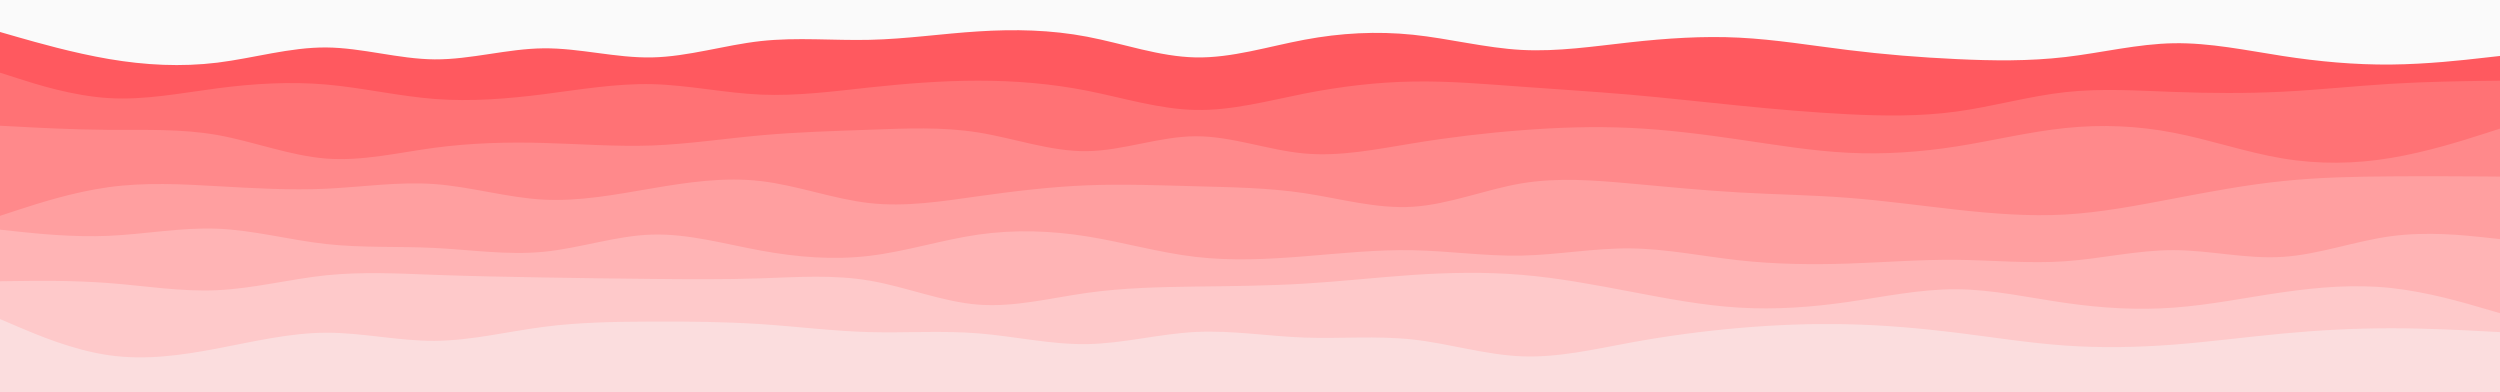
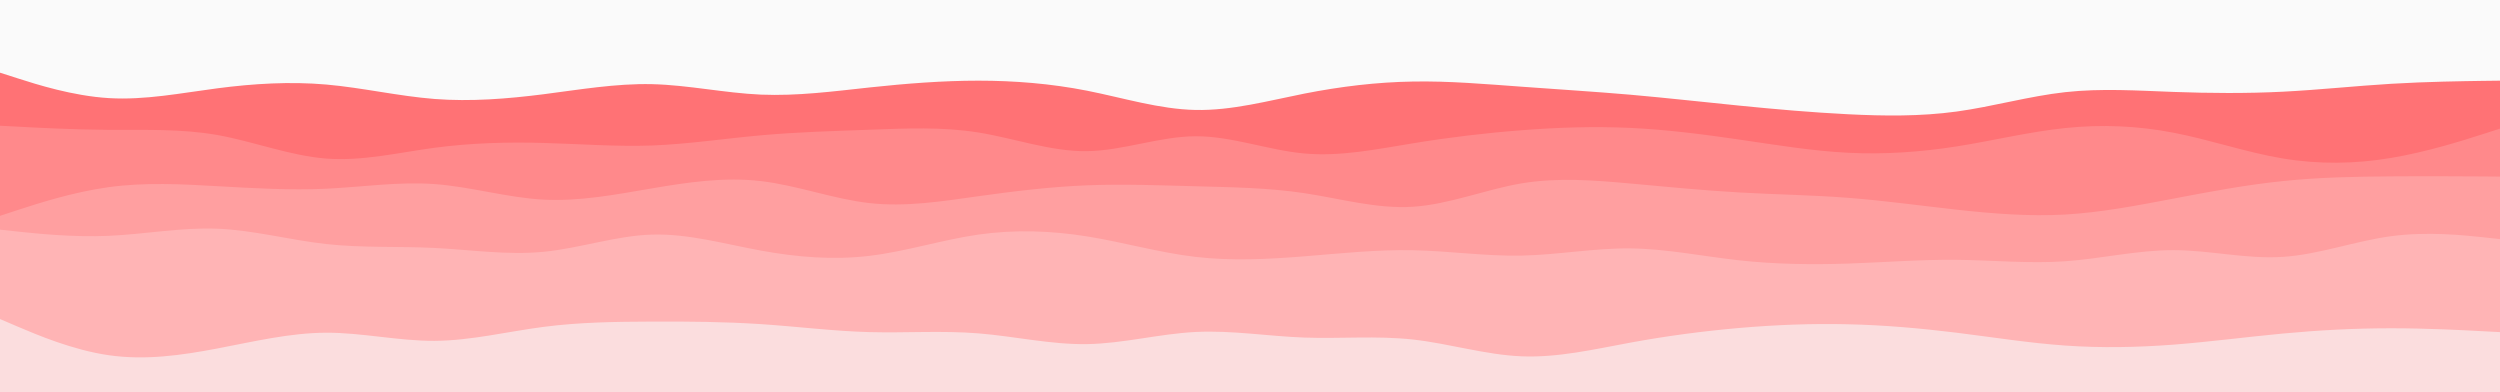
<svg xmlns="http://www.w3.org/2000/svg" version="1.1" height="540" width="3440" viewBox="0 0 3440 540" id="visual">
  <rect fill="#fafafa" height="540" width="3440" y="0" x="0" />
-   <path fill="#ff595f" d="M0 44L25 51.2C50 58.3 100 72.7 149.8 81.2C199.7 89.7 249.3 92.3 299.2 86.2C349 80 399 65 448.8 65.3C498.7 65.7 548.3 81.3 598.2 81.7C648 82 698 67 747.8 66.5C797.7 66 847.3 80 897.2 79C947 78 997 62 1047 56.5C1097 51 1147 56 1196.8 54.8C1246.7 53.7 1296.3 46.3 1346.2 43.2C1396 40 1446 41 1495.8 50.5C1545.7 60 1595.3 78 1645.2 79C1695 80 1745 64 1794.8 54.7C1844.7 45.3 1894.3 42.7 1944.2 47.8C1994 53 2044 66 2093.8 68.7C2143.7 71.3 2193.3 63.7 2243.2 58.2C2293 52.7 2343 49.3 2393 51.8C2443 54.3 2493 62.7 2542.8 68.8C2592.7 75 2642.3 79 2692.2 81.3C2742 83.7 2792 84.3 2841.8 78.5C2891.7 72.7 2941.3 60.3 2991.2 59.5C3041 58.7 3091 69.3 3140.8 77C3190.7 84.7 3240.3 89.3 3290.2 88.8C3340 88.3 3390 82.7 3415 79.8L3440 77L3440 541L3415 541C3390 541 3340 541 3290.2 541C3240.3 541 3190.7 541 3140.8 541C3091 541 3041 541 2991.2 541C2941.3 541 2891.7 541 2841.8 541C2792 541 2742 541 2692.2 541C2642.3 541 2592.7 541 2542.8 541C2493 541 2443 541 2393 541C2343 541 2293 541 2243.2 541C2193.3 541 2143.7 541 2093.8 541C2044 541 1994 541 1944.2 541C1894.3 541 1844.7 541 1794.8 541C1745 541 1695 541 1645.2 541C1595.3 541 1545.7 541 1495.8 541C1446 541 1396 541 1346.2 541C1296.3 541 1246.7 541 1196.8 541C1147 541 1097 541 1047 541C997 541 947 541 897.2 541C847.3 541 797.7 541 747.8 541C698 541 648 541 598.2 541C548.3 541 498.7 541 448.8 541C399 541 349 541 299.2 541C249.3 541 199.7 541 149.8 541C100 541 50 541 25 541L0 541Z" />
  <path fill="#ff7275" d="M0 100L25 108C50 116 100 132 149.8 135C199.7 138 249.3 128 299.2 121.5C349 115 399 112 448.8 116.3C498.7 120.7 548.3 132.3 598.2 136.2C648 140 698 136 747.8 129.7C797.7 123.3 847.3 114.7 897.2 115.8C947 117 997 128 1047 130.2C1097 132.3 1147 125.7 1196.8 120.3C1246.7 115 1296.3 111 1346.2 111C1396 111 1446 115 1495.8 124.8C1545.7 134.7 1595.3 150.3 1645.2 151.3C1695 152.3 1745 138.7 1794.8 128.8C1844.7 119 1894.3 113 1944.2 112.2C1994 111.3 2044 115.7 2093.8 119.3C2143.7 123 2193.3 126 2243.2 130.3C2293 134.7 2343 140.3 2393 145.3C2443 150.3 2493 154.7 2542.8 157.2C2592.7 159.7 2642.3 160.3 2692.2 153.5C2742 146.7 2792 132.3 2841.8 126.8C2891.7 121.3 2941.3 124.7 2991.2 126.5C3041 128.3 3091 128.7 3140.8 126.2C3190.7 123.7 3240.3 118.3 3290.2 115.3C3340 112.3 3390 111.7 3415 111.3L3440 111L3440 541L3415 541C3390 541 3340 541 3290.2 541C3240.3 541 3190.7 541 3140.8 541C3091 541 3041 541 2991.2 541C2941.3 541 2891.7 541 2841.8 541C2792 541 2742 541 2692.2 541C2642.3 541 2592.7 541 2542.8 541C2493 541 2443 541 2393 541C2343 541 2293 541 2243.2 541C2193.3 541 2143.7 541 2093.8 541C2044 541 1994 541 1944.2 541C1894.3 541 1844.7 541 1794.8 541C1745 541 1695 541 1645.2 541C1595.3 541 1545.7 541 1495.8 541C1446 541 1396 541 1346.2 541C1296.3 541 1246.7 541 1196.8 541C1147 541 1097 541 1047 541C997 541 947 541 897.2 541C847.3 541 797.7 541 747.8 541C698 541 648 541 598.2 541C548.3 541 498.7 541 448.8 541C399 541 349 541 299.2 541C249.3 541 199.7 541 149.8 541C100 541 50 541 25 541L0 541Z" />
  <path fill="#ff898b" d="M0 173L25 174.3C50 175.7 100 178.3 149.8 178.7C199.7 179 249.3 177 299.2 185.8C349 194.7 399 214.3 448.8 218.2C498.7 222 548.3 210 598.2 203.3C648 196.7 698 195.3 747.8 196.7C797.7 198 847.3 202 897.2 200.2C947 198.3 997 190.7 1047 186.2C1097 181.7 1147 180.3 1196.8 178.5C1246.7 176.7 1296.3 174.3 1346.2 182.3C1396 190.3 1446 208.7 1495.8 208C1545.7 207.3 1595.3 187.7 1645.2 187.5C1695 187.3 1745 206.7 1794.8 211.2C1844.7 215.7 1894.3 205.3 1944.2 197.2C1994 189 2044 183 2093.8 179.2C2143.7 175.3 2193.3 173.7 2243.2 176C2293 178.3 2343 184.7 2393 192C2443 199.3 2493 207.7 2542.8 210.2C2592.7 212.7 2642.3 209.3 2692.2 201.5C2742 193.7 2792 181.3 2841.8 176.2C2891.7 171 2941.3 173 2991.2 182.7C3041 192.3 3091 209.7 3140.8 218C3190.7 226.3 3240.3 225.7 3290.2 217.3C3340 209 3390 193 3415 185L3440 177L3440 541L3415 541C3390 541 3340 541 3290.2 541C3240.3 541 3190.7 541 3140.8 541C3091 541 3041 541 2991.2 541C2941.3 541 2891.7 541 2841.8 541C2792 541 2742 541 2692.2 541C2642.3 541 2592.7 541 2542.8 541C2493 541 2443 541 2393 541C2343 541 2293 541 2243.2 541C2193.3 541 2143.7 541 2093.8 541C2044 541 1994 541 1944.2 541C1894.3 541 1844.7 541 1794.8 541C1745 541 1695 541 1645.2 541C1595.3 541 1545.7 541 1495.8 541C1446 541 1396 541 1346.2 541C1296.3 541 1246.7 541 1196.8 541C1147 541 1097 541 1047 541C997 541 947 541 897.2 541C847.3 541 797.7 541 747.8 541C698 541 648 541 598.2 541C548.3 541 498.7 541 448.8 541C399 541 349 541 299.2 541C249.3 541 199.7 541 149.8 541C100 541 50 541 25 541L0 541Z" />
  <path fill="#ff9fa0" d="M0 297L25 288.8C50 280.7 100 264.3 149.8 257.5C199.7 250.7 249.3 253.3 299.2 256.2C349 259 399 262 448.8 259.7C498.7 257.3 548.3 249.7 598.2 253.3C648 257 698 272 747.8 274.7C797.7 277.3 847.3 267.7 897.2 259.2C947 250.7 997 243.3 1047 249.2C1097 255 1147 274 1196.8 279.5C1246.7 285 1296.3 277 1346.2 270C1396 263 1446 257 1495.8 255C1545.7 253 1595.3 255 1645.2 256.3C1695 257.7 1745 258.3 1794.8 265.8C1844.7 273.3 1894.3 287.7 1944.2 284.5C1994 281.3 2044 260.7 2093.8 252.3C2143.7 244 2193.3 248 2243.2 252.5C2293 257 2343 262 2393 264.8C2443 267.7 2493 268.3 2542.8 272.2C2592.7 276 2642.3 283 2692.2 288.5C2742 294 2792 298 2841.8 295.2C2891.7 292.3 2941.3 282.7 2991.2 273.2C3041 263.7 3091 254.3 3140.8 249.2C3190.7 244 3240.3 243 3290.2 242.7C3340 242.3 3390 242.7 3415 242.8L3440 243L3440 541L3415 541C3390 541 3340 541 3290.2 541C3240.3 541 3190.7 541 3140.8 541C3091 541 3041 541 2991.2 541C2941.3 541 2891.7 541 2841.8 541C2792 541 2742 541 2692.2 541C2642.3 541 2592.7 541 2542.8 541C2493 541 2443 541 2393 541C2343 541 2293 541 2243.2 541C2193.3 541 2143.7 541 2093.8 541C2044 541 1994 541 1944.2 541C1894.3 541 1844.7 541 1794.8 541C1745 541 1695 541 1645.2 541C1595.3 541 1545.7 541 1495.8 541C1446 541 1396 541 1346.2 541C1296.3 541 1246.7 541 1196.8 541C1147 541 1097 541 1047 541C997 541 947 541 897.2 541C847.3 541 797.7 541 747.8 541C698 541 648 541 598.2 541C548.3 541 498.7 541 448.8 541C399 541 349 541 299.2 541C249.3 541 199.7 541 149.8 541C100 541 50 541 25 541L0 541Z" />
  <path fill="#ffb4b5" d="M0 316L25 318.7C50 321.3 100 326.7 149.8 324.5C199.7 322.3 249.3 312.7 299.2 314.7C349 316.7 399 330.3 448.8 335.8C498.7 341.3 548.3 338.7 598.2 341.2C648 343.7 698 351.3 747.8 346.5C797.7 341.7 847.3 324.3 897.2 322.8C947 321.3 997 335.7 1047 344.8C1097 354 1147 358 1196.8 352C1246.7 346 1296.3 330 1346.2 322.8C1396 315.7 1446 317.3 1495.8 325.3C1545.7 333.3 1595.3 347.7 1645.2 353.5C1695 359.3 1745 356.7 1794.8 352.7C1844.7 348.7 1894.3 343.3 1944.2 344.3C1994 345.3 2044 352.7 2093.8 351.7C2143.7 350.7 2193.3 341.3 2243.2 341.8C2293 342.3 2343 352.7 2393 358.2C2443 363.7 2493 364.3 2542.8 362.7C2592.7 361 2642.3 357 2692.2 357.5C2742 358 2792 363 2841.8 359.5C2891.7 356 2941.3 344 2991.2 344.2C3041 344.3 3091 356.7 3140.8 353.5C3190.7 350.3 3240.3 331.7 3290.2 325C3340 318.3 3390 323.7 3415 326.3L3440 329L3440 541L3415 541C3390 541 3340 541 3290.2 541C3240.3 541 3190.7 541 3140.8 541C3091 541 3041 541 2991.2 541C2941.3 541 2891.7 541 2841.8 541C2792 541 2742 541 2692.2 541C2642.3 541 2592.7 541 2542.8 541C2493 541 2443 541 2393 541C2343 541 2293 541 2243.2 541C2193.3 541 2143.7 541 2093.8 541C2044 541 1994 541 1944.2 541C1894.3 541 1844.7 541 1794.8 541C1745 541 1695 541 1645.2 541C1595.3 541 1545.7 541 1495.8 541C1446 541 1396 541 1346.2 541C1296.3 541 1246.7 541 1196.8 541C1147 541 1097 541 1047 541C997 541 947 541 897.2 541C847.3 541 797.7 541 747.8 541C698 541 648 541 598.2 541C548.3 541 498.7 541 448.8 541C399 541 349 541 299.2 541C249.3 541 199.7 541 149.8 541C100 541 50 541 25 541L0 541Z" />
-   <path fill="#fec9ca" d="M0 387L25 386.7C50 386.3 100 385.7 149.8 389.5C199.7 393.3 249.3 401.7 299.2 399.3C349 397 399 384 448.8 378.8C498.7 373.7 548.3 376.3 598.2 378.2C648 380 698 381 747.8 381.8C797.7 382.7 847.3 383.3 897.2 383.8C947 384.3 997 384.7 1047 383C1097 381.3 1147 377.7 1196.8 386.2C1246.7 394.7 1296.3 415.3 1346.2 419.2C1396 423 1446 410 1495.8 403C1545.7 396 1595.3 395 1645.2 394.3C1695 393.7 1745 393.3 1794.8 390.3C1844.7 387.3 1894.3 381.7 1944.2 378.3C1994 375 2044 374 2093.8 378.2C2143.7 382.3 2193.3 391.7 2243.2 401.2C2293 410.7 2343 420.3 2393 423.3C2443 426.3 2493 422.7 2542.8 415.5C2592.7 408.3 2642.3 397.7 2692.2 398C2742 398.3 2792 409.7 2841.8 416.8C2891.7 424 2941.3 427 2991.2 423.3C3041 419.7 3091 409.3 3140.8 402.2C3190.7 395 3240.3 391 3290.2 396.3C3340 401.7 3390 416.3 3415 423.7L3440 431L3440 541L3415 541C3390 541 3340 541 3290.2 541C3240.3 541 3190.7 541 3140.8 541C3091 541 3041 541 2991.2 541C2941.3 541 2891.7 541 2841.8 541C2792 541 2742 541 2692.2 541C2642.3 541 2592.7 541 2542.8 541C2493 541 2443 541 2393 541C2343 541 2293 541 2243.2 541C2193.3 541 2143.7 541 2093.8 541C2044 541 1994 541 1944.2 541C1894.3 541 1844.7 541 1794.8 541C1745 541 1695 541 1645.2 541C1595.3 541 1545.7 541 1495.8 541C1446 541 1396 541 1346.2 541C1296.3 541 1246.7 541 1196.8 541C1147 541 1097 541 1047 541C997 541 947 541 897.2 541C847.3 541 797.7 541 747.8 541C698 541 648 541 598.2 541C548.3 541 498.7 541 448.8 541C399 541 349 541 299.2 541C249.3 541 199.7 541 149.8 541C100 541 50 541 25 541L0 541Z" />
  <path fill="#fbddde" d="M0 439L25 449.7C50 460.3 100 481.7 149.8 488.8C199.7 496 249.3 489 299.2 479.5C349 470 399 458 448.8 457.8C498.7 457.7 548.3 469.3 598.2 469C648 468.7 698 456.3 747.8 449.8C797.7 443.3 847.3 442.7 897.2 442.5C947 442.3 997 442.7 1047 446C1097 449.3 1147 455.7 1196.8 457C1246.7 458.3 1296.3 454.7 1346.2 458.7C1396 462.7 1446 474.3 1495.8 473.5C1545.7 472.7 1595.3 459.3 1645.2 456.8C1695 454.3 1745 462.7 1794.8 464.5C1844.7 466.3 1894.3 461.7 1944.2 467.2C1994 472.7 2044 488.3 2093.8 490.3C2143.7 492.3 2193.3 480.7 2243.2 471.5C2293 462.3 2343 455.7 2393 451.3C2443 447 2493 445 2542.8 446.2C2592.7 447.3 2642.3 451.7 2692.2 457.8C2742 464 2792 472 2841.8 475.5C2891.7 479 2941.3 478 2991.2 474.2C3041 470.3 3091 463.7 3140.8 459C3190.7 454.3 3240.3 451.7 3290.2 451.7C3340 451.7 3390 454.3 3415 455.7L3440 457L3440 541L3415 541C3390 541 3340 541 3290.2 541C3240.3 541 3190.7 541 3140.8 541C3091 541 3041 541 2991.2 541C2941.3 541 2891.7 541 2841.8 541C2792 541 2742 541 2692.2 541C2642.3 541 2592.7 541 2542.8 541C2493 541 2443 541 2393 541C2343 541 2293 541 2243.2 541C2193.3 541 2143.7 541 2093.8 541C2044 541 1994 541 1944.2 541C1894.3 541 1844.7 541 1794.8 541C1745 541 1695 541 1645.2 541C1595.3 541 1545.7 541 1495.8 541C1446 541 1396 541 1346.2 541C1296.3 541 1246.7 541 1196.8 541C1147 541 1097 541 1047 541C997 541 947 541 897.2 541C847.3 541 797.7 541 747.8 541C698 541 648 541 598.2 541C548.3 541 498.7 541 448.8 541C399 541 349 541 299.2 541C249.3 541 199.7 541 149.8 541C100 541 50 541 25 541L0 541Z" />
</svg>